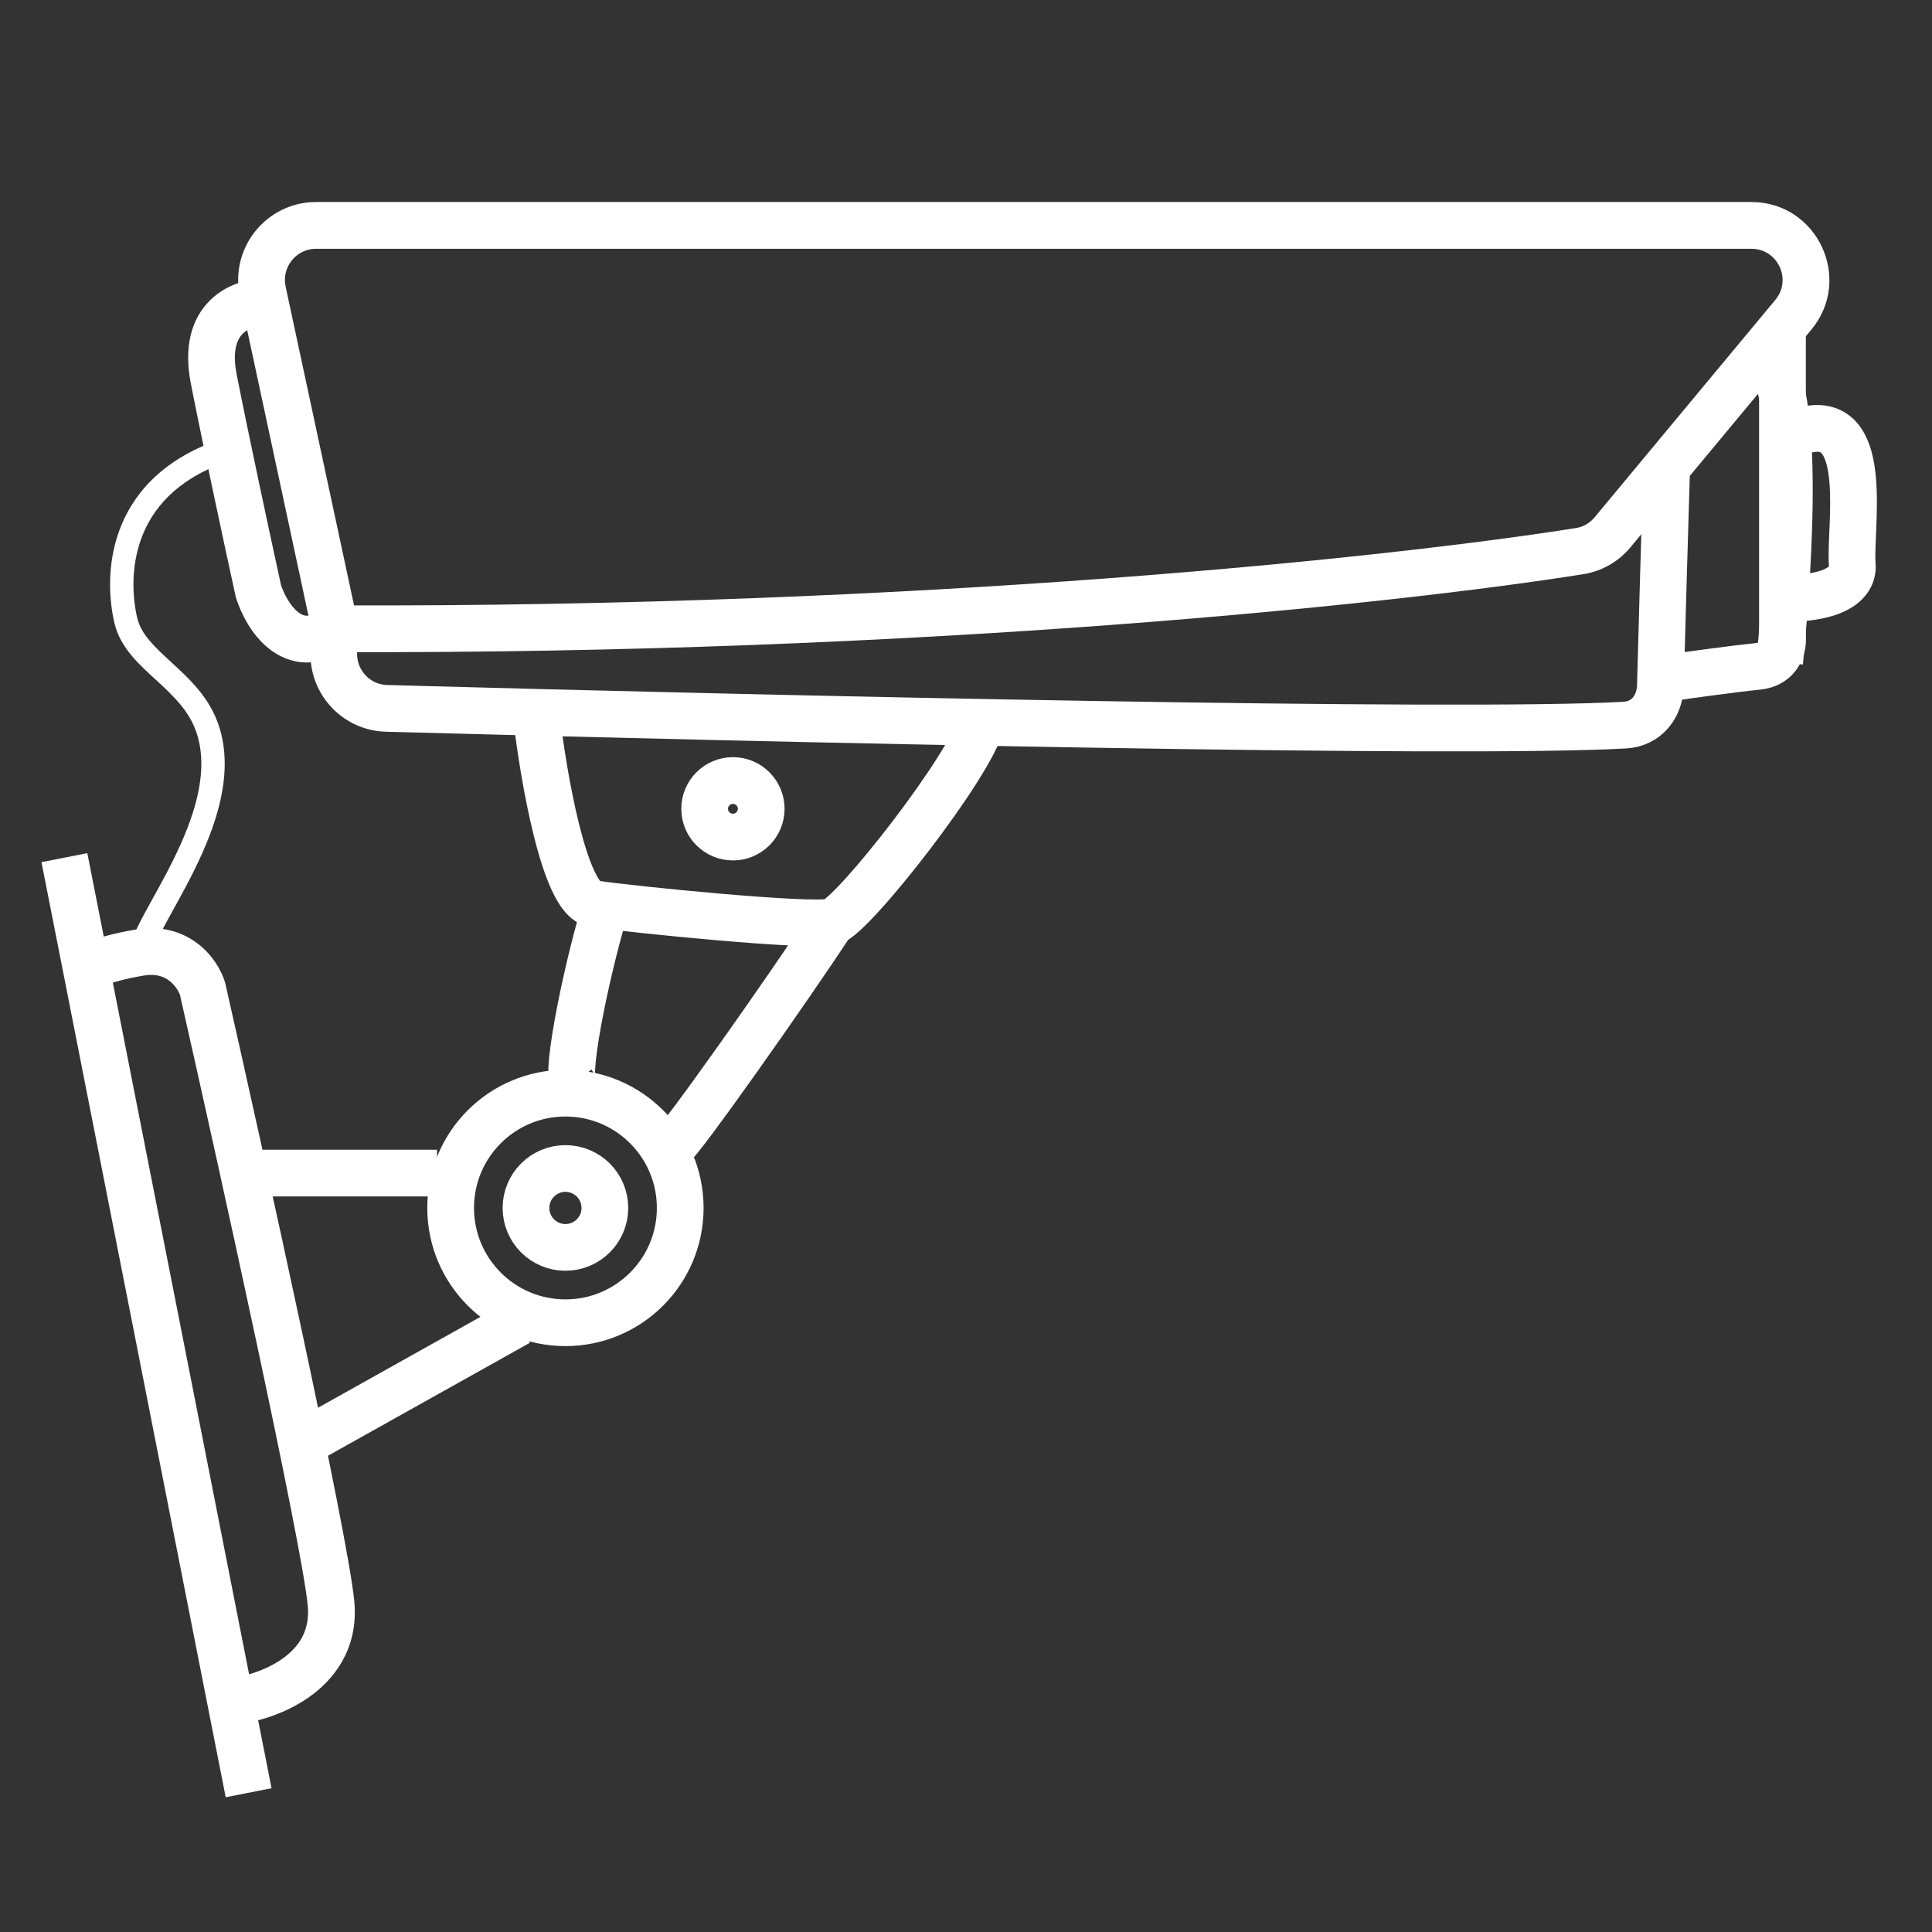
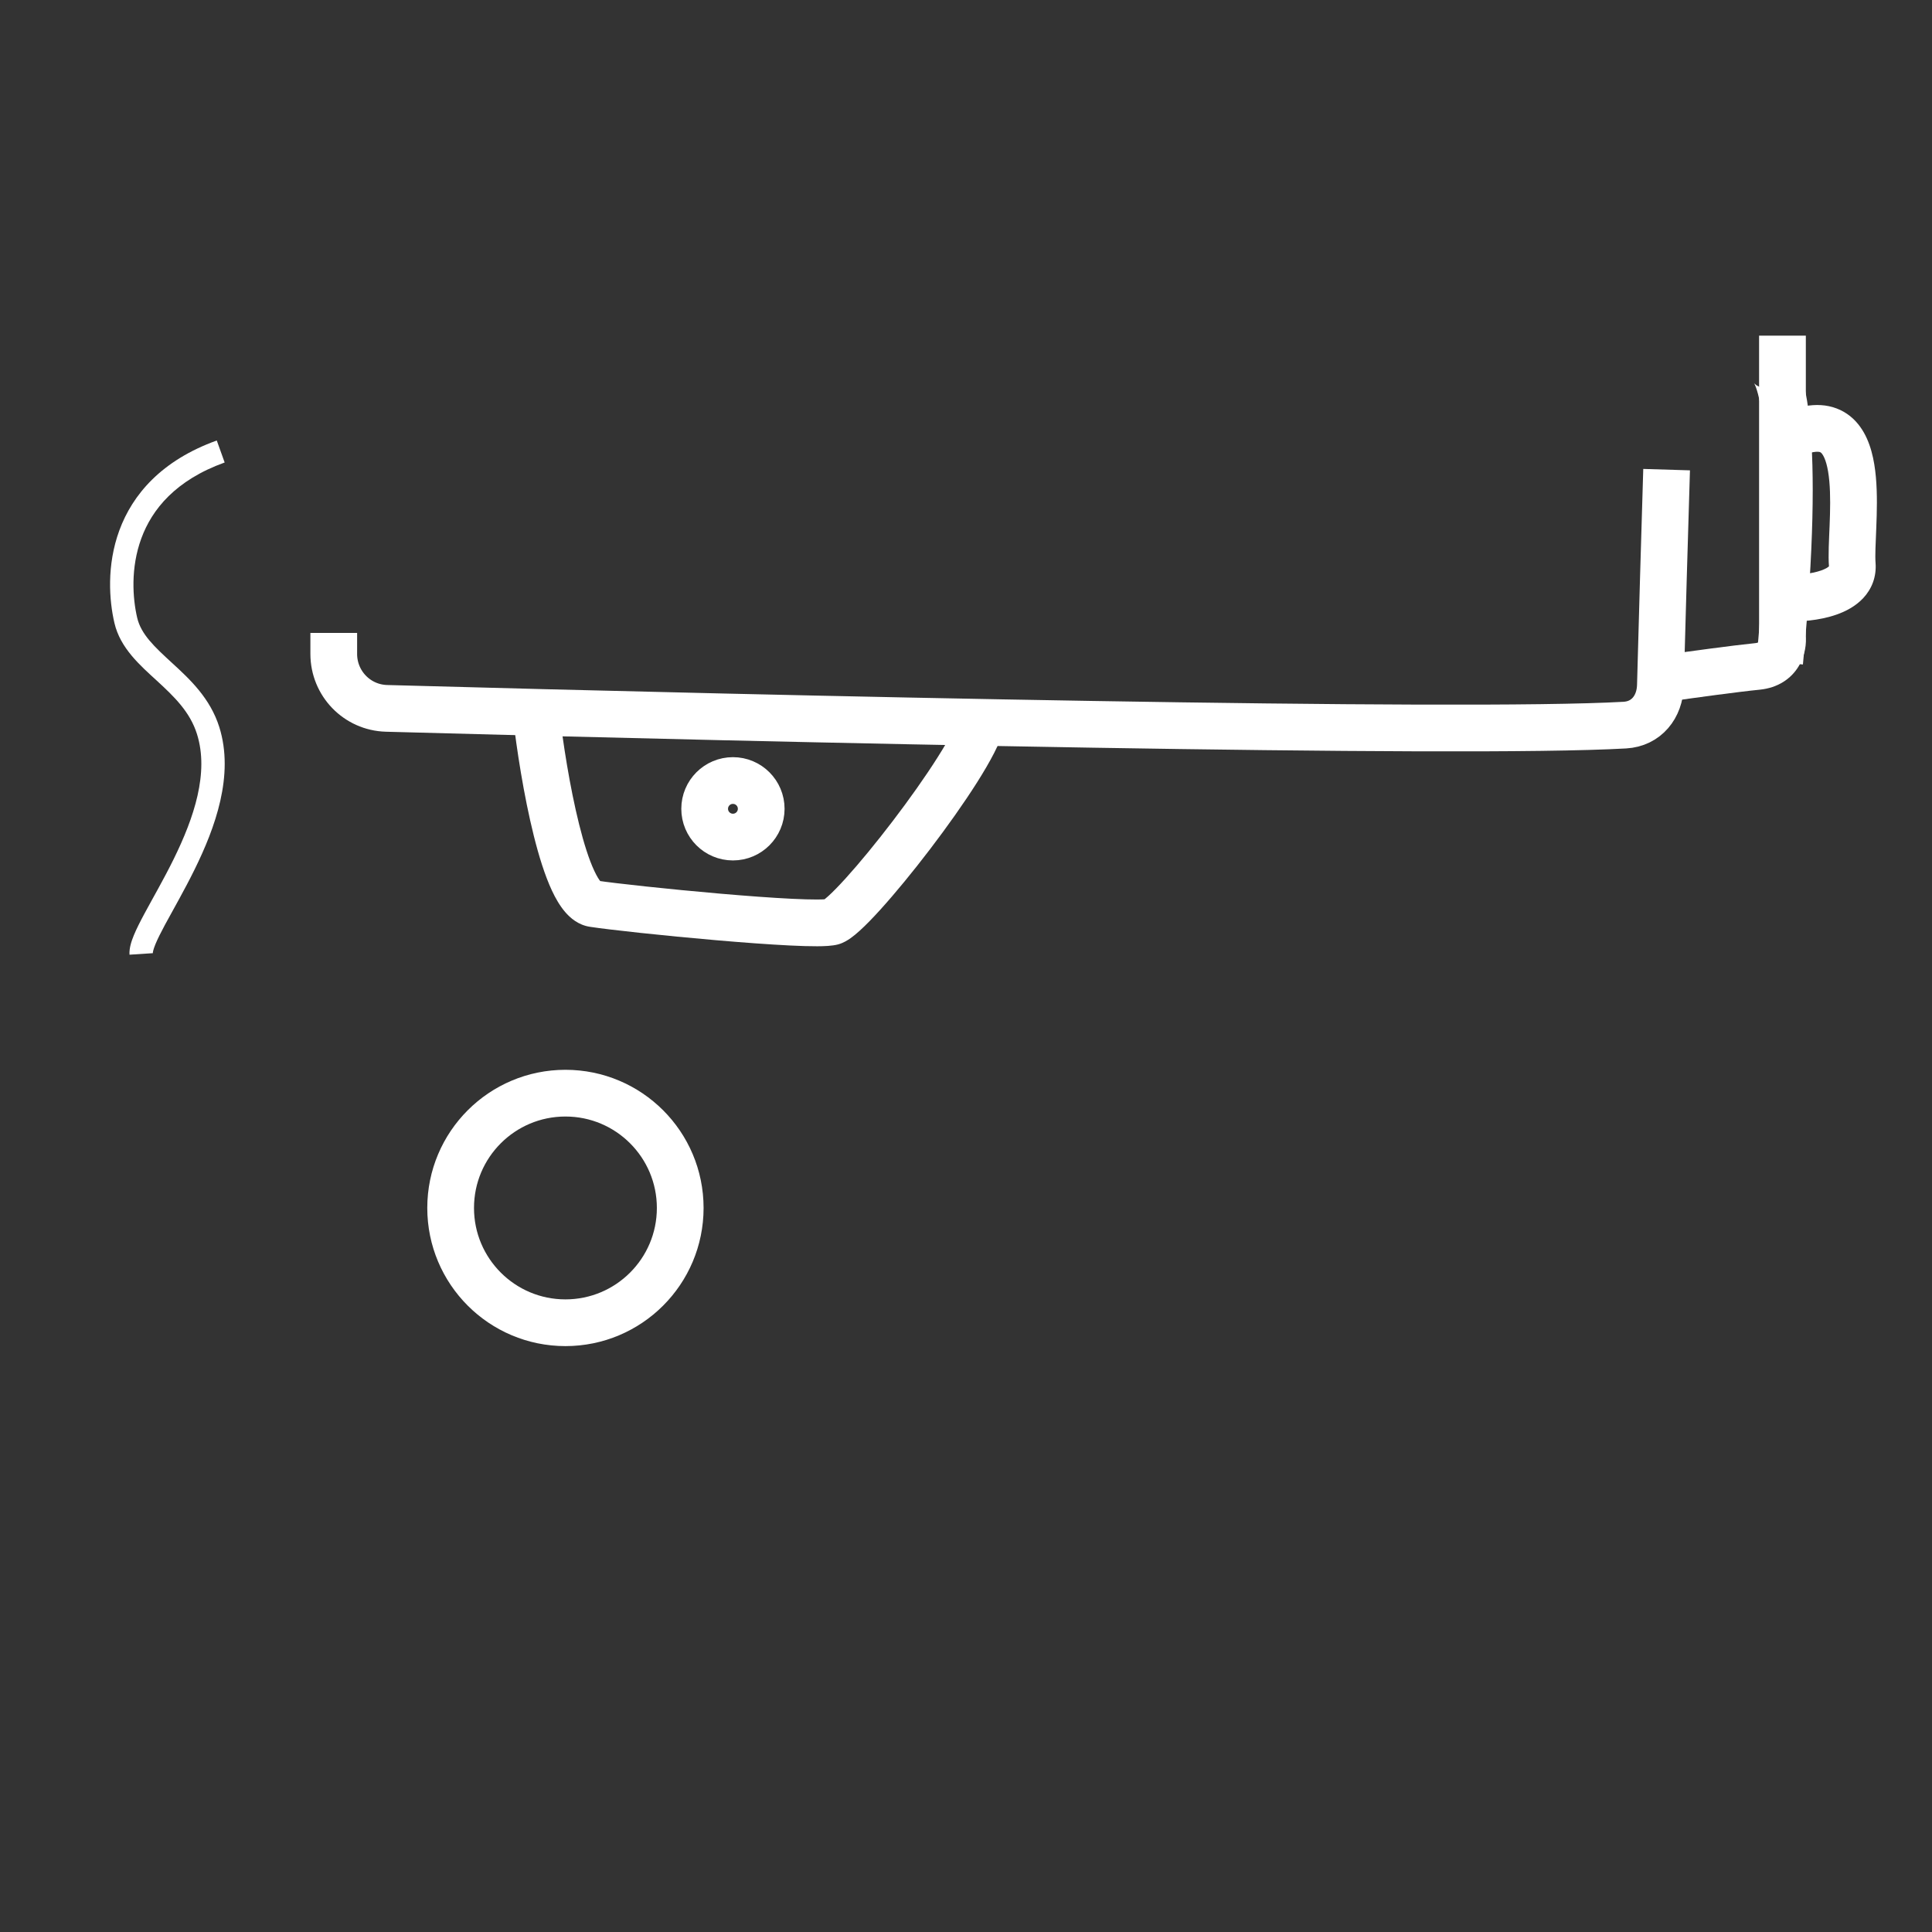
<svg xmlns="http://www.w3.org/2000/svg" width="60" height="60" viewBox="0 0 60 60" fill="none">
  <rect x="0" y="0" width="60" height="60" fill="#333333" stroke="none" />
-   <path d="M6.291 30.709L6.999 30.549L6.992 30.52L6.984 30.492L6.291 30.709ZM18.127 27.928C17.884 28.679 17.55 30.009 17.317 31.191C17.2 31.783 17.104 32.357 17.057 32.815C17.035 33.041 17.022 33.262 17.03 33.451C17.034 33.544 17.043 33.652 17.068 33.759C17.089 33.849 17.139 34.027 17.281 34.185L18.36 33.214C18.416 33.277 18.446 33.336 18.46 33.368C18.475 33.402 18.481 33.426 18.482 33.433C18.485 33.446 18.482 33.435 18.48 33.39C18.476 33.301 18.482 33.159 18.502 32.96C18.541 32.569 18.627 32.046 18.74 31.473C18.967 30.326 19.288 29.055 19.508 28.375L18.127 27.928ZM25.232 28.231C24.538 29.289 23.352 31.006 22.316 32.465C21.798 33.194 21.321 33.854 20.964 34.332C20.785 34.572 20.641 34.76 20.538 34.887C20.486 34.952 20.452 34.991 20.434 35.011C20.424 35.022 20.429 35.015 20.445 35.001C20.452 34.995 20.474 34.976 20.507 34.954C20.525 34.942 20.617 34.88 20.756 34.852L21.04 36.275C21.184 36.246 21.283 36.181 21.31 36.163C21.351 36.136 21.383 36.109 21.402 36.092C21.441 36.058 21.475 36.023 21.499 35.996C21.55 35.941 21.608 35.873 21.667 35.8C21.787 35.651 21.945 35.445 22.128 35.2C22.494 34.709 22.979 34.038 23.5 33.305C24.54 31.84 25.738 30.106 26.446 29.026L25.232 28.231ZM7.765 37.156L13.573 37.156L13.573 35.705L7.765 35.705L7.765 37.156ZM15.749 40.433L9.317 44.032L10.026 45.299L16.458 41.7L15.749 40.433ZM7.473 53.533C8.091 53.449 8.999 53.175 9.745 52.597C10.52 51.996 11.134 51.046 11.001 49.708L9.557 49.852C9.631 50.595 9.32 51.09 8.856 51.45C8.361 51.833 7.713 52.035 7.276 52.095L7.473 53.533ZM11.001 49.708C10.892 48.617 10.193 45.169 9.382 41.372C8.566 37.547 7.621 33.296 6.999 30.549L5.583 30.869C6.204 33.612 7.148 37.857 7.963 41.675C8.784 45.52 9.458 48.863 9.557 49.852L11.001 49.708ZM6.984 30.492C6.874 30.141 6.614 29.676 6.165 29.324C5.692 28.952 5.035 28.727 4.218 28.867L4.463 30.297C4.86 30.229 5.105 30.337 5.268 30.465C5.455 30.612 5.564 30.814 5.598 30.925L6.984 30.492ZM4.218 28.867C3.58 28.976 3.118 29.102 2.791 29.224C2.628 29.285 2.488 29.35 2.373 29.417C2.281 29.47 2.128 29.568 2.016 29.724L3.197 30.567C3.122 30.672 3.052 30.701 3.102 30.672C3.129 30.656 3.191 30.625 3.3 30.583C3.519 30.502 3.887 30.396 4.463 30.297L4.218 28.867Z" fill="white" />
-   <path d="M2 26.635L7.721 55.675" stroke="white" stroke-width="1.451" />
-   <path d="M6.464 22.69L6.811 22.582L6.464 22.69ZM4.746 29.602C4.745 29.581 4.755 29.498 4.827 29.323C4.894 29.16 4.995 28.96 5.123 28.721C5.374 28.255 5.725 27.65 6.045 26.999C6.68 25.709 7.28 24.079 6.811 22.582L6.118 22.799C6.495 24 6.026 25.396 5.394 26.679C5.081 27.315 4.75 27.882 4.484 28.378C4.354 28.62 4.238 28.847 4.156 29.047C4.079 29.234 4.009 29.45 4.022 29.649L4.746 29.602ZM6.811 22.582C6.528 21.681 5.891 21.091 5.357 20.601C4.794 20.084 4.382 19.703 4.26 19.184L3.554 19.349C3.736 20.13 4.353 20.665 4.867 21.136C5.411 21.636 5.901 22.107 6.118 22.799L6.811 22.582ZM4.26 19.184C4.119 18.579 4.052 17.637 4.389 16.72C4.719 15.821 5.45 14.913 6.977 14.363L6.732 13.68C5.008 14.301 4.114 15.364 3.707 16.47C3.307 17.558 3.391 18.653 3.554 19.349L4.26 19.184Z" fill="white" />
+   <path d="M6.464 22.69L6.811 22.582L6.464 22.69ZM4.746 29.602C4.745 29.581 4.755 29.498 4.827 29.323C4.894 29.16 4.995 28.96 5.123 28.721C5.374 28.255 5.725 27.65 6.045 26.999C6.68 25.709 7.28 24.079 6.811 22.582L6.118 22.799C6.495 24 6.026 25.396 5.394 26.679C5.081 27.315 4.75 27.882 4.484 28.378C4.354 28.62 4.238 28.847 4.156 29.047C4.079 29.234 4.009 29.45 4.022 29.649ZM6.811 22.582C6.528 21.681 5.891 21.091 5.357 20.601C4.794 20.084 4.382 19.703 4.26 19.184L3.554 19.349C3.736 20.13 4.353 20.665 4.867 21.136C5.411 21.636 5.901 22.107 6.118 22.799L6.811 22.582ZM4.26 19.184C4.119 18.579 4.052 17.637 4.389 16.72C4.719 15.821 5.45 14.913 6.977 14.363L6.732 13.68C5.008 14.301 4.114 15.364 3.707 16.47C3.307 17.558 3.391 18.653 3.554 19.349L4.26 19.184Z" fill="white" />
  <path d="M10.365 19.656L10.365 20.308C10.365 21.224 11.088 21.974 12.004 21.999C24.25 22.337 45.371 22.809 50.46 22.519C51.128 22.481 51.548 21.956 51.565 21.287C51.609 19.579 51.704 16.374 51.758 14.585" stroke="white" stroke-width="1.451" />
  <path d="M54.879 11.334C55.298 11.392 55.963 13.319 55.269 20.567" stroke="white" stroke-width="1.451" />
-   <path d="M8.025 18.356L7.316 18.511L7.323 18.543L7.333 18.574L8.025 18.356ZM49.066 17.114L48.951 16.397L49.066 17.114ZM55.693 9.776L55.135 9.312L55.693 9.776ZM9.816 7.726L54.391 7.726L54.391 6.274L9.816 6.274L9.816 7.726ZM55.135 9.312L49.519 16.068L50.636 16.996L56.251 10.24L55.135 9.312ZM48.951 16.397C43.342 17.294 28.605 18.867 10.411 18.801L10.406 20.252C28.672 20.319 43.488 18.741 49.18 17.83L48.951 16.397ZM11.118 19.374L8.942 9.232L7.523 9.536L9.699 19.679L11.118 19.374ZM8.942 9.232L8.87 8.896L7.451 9.201L7.523 9.536L8.942 9.232ZM8.248 8.658C7.768 8.648 7.062 8.795 6.524 9.326C5.947 9.894 5.701 10.764 5.926 11.908L7.35 11.628C7.193 10.83 7.399 10.501 7.543 10.359C7.725 10.179 8.007 10.105 8.218 10.11L8.248 8.658ZM5.926 11.908C6.309 13.858 7.012 17.124 7.316 18.511L8.734 18.201C8.43 16.814 7.73 13.561 7.35 11.628L5.926 11.908ZM7.333 18.574C7.478 19.035 7.805 19.718 8.369 20.157C8.665 20.388 9.046 20.565 9.502 20.574C9.956 20.582 10.404 20.42 10.829 20.118L9.988 18.935C9.755 19.101 9.605 19.124 9.528 19.123C9.451 19.121 9.365 19.094 9.261 19.012C9.023 18.827 8.817 18.457 8.717 18.138L7.333 18.574ZM49.519 16.068C49.37 16.248 49.17 16.362 48.951 16.397L49.18 17.83C49.758 17.738 50.269 17.436 50.636 16.996L49.519 16.068ZM54.391 7.726C55.21 7.726 55.659 8.681 55.135 9.312L56.251 10.24C57.561 8.663 56.44 6.274 54.391 6.274L54.391 7.726ZM9.816 6.274C8.276 6.274 7.128 7.695 7.451 9.201L8.87 8.896C8.741 8.294 9.2 7.726 9.816 7.726L9.816 6.274Z" fill="white" />
  <path d="M55.356 19.786L54.63 19.786L54.63 19.825L54.634 19.862L55.356 19.786ZM54.63 10.424L54.63 19.786L56.082 19.786L56.082 10.424L54.63 10.424ZM54.634 19.862C54.634 19.86 54.635 19.876 54.631 19.899C54.627 19.922 54.62 19.936 54.616 19.942C54.614 19.945 54.614 19.946 54.611 19.948C54.608 19.95 54.58 19.967 54.504 19.974L54.648 21.419C55.215 21.362 55.624 21.08 55.857 20.695C56.068 20.348 56.105 19.971 56.078 19.71L54.634 19.862ZM54.504 19.974C53.792 20.046 52.391 20.239 51.786 20.325L51.991 21.762C52.6 21.675 53.972 21.486 54.648 21.419L54.504 19.974Z" fill="white" />
  <path d="M57.523 17.532L56.8 17.588L57.523 17.532ZM56.18 13.328L56.05 12.614L56.046 12.615L56.18 13.328ZM55.456 19.298C55.862 19.314 56.49 19.279 57.037 19.086C57.311 18.99 57.622 18.834 57.865 18.574C58.127 18.293 58.281 17.917 58.247 17.477L56.8 17.588C56.8 17.599 56.805 17.582 56.803 17.585C56.781 17.609 56.71 17.663 56.556 17.717C56.244 17.826 55.818 17.86 55.516 17.848L55.456 19.298ZM58.247 17.477C58.229 17.25 58.25 16.89 58.27 16.38C58.289 15.906 58.305 15.341 58.257 14.812C58.211 14.306 58.098 13.711 57.771 13.257C57.597 13.014 57.356 12.805 57.039 12.685C56.725 12.565 56.388 12.553 56.05 12.614L56.309 14.042C56.447 14.017 56.508 14.035 56.524 14.041C56.536 14.046 56.559 14.057 56.593 14.104C56.683 14.23 56.771 14.496 56.811 14.943C56.85 15.368 56.839 15.849 56.82 16.322C56.802 16.761 56.774 17.251 56.8 17.588L58.247 17.477ZM56.046 12.615C55.705 12.679 55.422 12.784 55.205 12.938C55.018 13.07 54.76 13.332 54.76 13.718L56.212 13.718C56.212 13.88 56.153 13.989 56.12 14.038C56.083 14.093 56.05 14.118 56.044 14.122C56.036 14.128 56.1 14.082 56.313 14.041L56.046 12.615Z" fill="white" />
  <path d="M18.427 28.065L18.317 28.782L18.427 28.065ZM15.929 22.252C16.04 23.225 16.263 24.698 16.578 25.957C16.734 26.582 16.921 27.188 17.142 27.661C17.252 27.896 17.386 28.13 17.55 28.322C17.707 28.506 17.959 28.727 18.317 28.782L18.538 27.348C18.669 27.368 18.704 27.438 18.652 27.378C18.607 27.325 18.539 27.221 18.457 27.046C18.294 26.699 18.134 26.198 17.986 25.605C17.692 24.428 17.477 23.023 17.371 22.088L15.929 22.252ZM18.317 28.782C18.906 28.873 20.617 29.059 22.25 29.2C23.069 29.271 23.879 29.331 24.53 29.363C24.854 29.379 25.146 29.388 25.383 29.387C25.587 29.386 25.84 29.379 26.026 29.33L25.652 27.927C25.676 27.921 25.61 27.934 25.377 27.935C25.177 27.936 24.913 27.928 24.601 27.913C23.976 27.883 23.186 27.824 22.374 27.754C20.745 27.613 19.075 27.43 18.538 27.348L18.317 28.782ZM26.026 29.33C26.196 29.284 26.335 29.193 26.415 29.136C26.511 29.068 26.608 28.987 26.702 28.901C26.891 28.73 27.109 28.505 27.339 28.251C27.801 27.741 28.35 27.073 28.881 26.376C29.413 25.679 29.936 24.942 30.347 24.293C30.552 23.968 30.734 23.658 30.876 23.38C31.011 23.116 31.134 22.833 31.187 22.577L29.766 22.283C29.754 22.342 29.704 22.483 29.583 22.721C29.469 22.945 29.312 23.215 29.12 23.517C28.739 24.12 28.241 24.822 27.727 25.496C27.213 26.17 26.691 26.805 26.264 27.276C26.049 27.513 25.866 27.7 25.727 27.826C25.656 27.89 25.606 27.93 25.575 27.952C25.53 27.985 25.563 27.951 25.652 27.927L26.026 29.33Z" fill="white" />
  <circle cx="22.762" cy="25.118" r="0.878" stroke="white" stroke-width="1.451" />
  <circle cx="17.56" cy="37.514" r="3.565" stroke="white" stroke-width="1.451" />
-   <circle cx="17.56" cy="37.514" r="1.225" stroke="white" stroke-width="1.451" />
</svg>